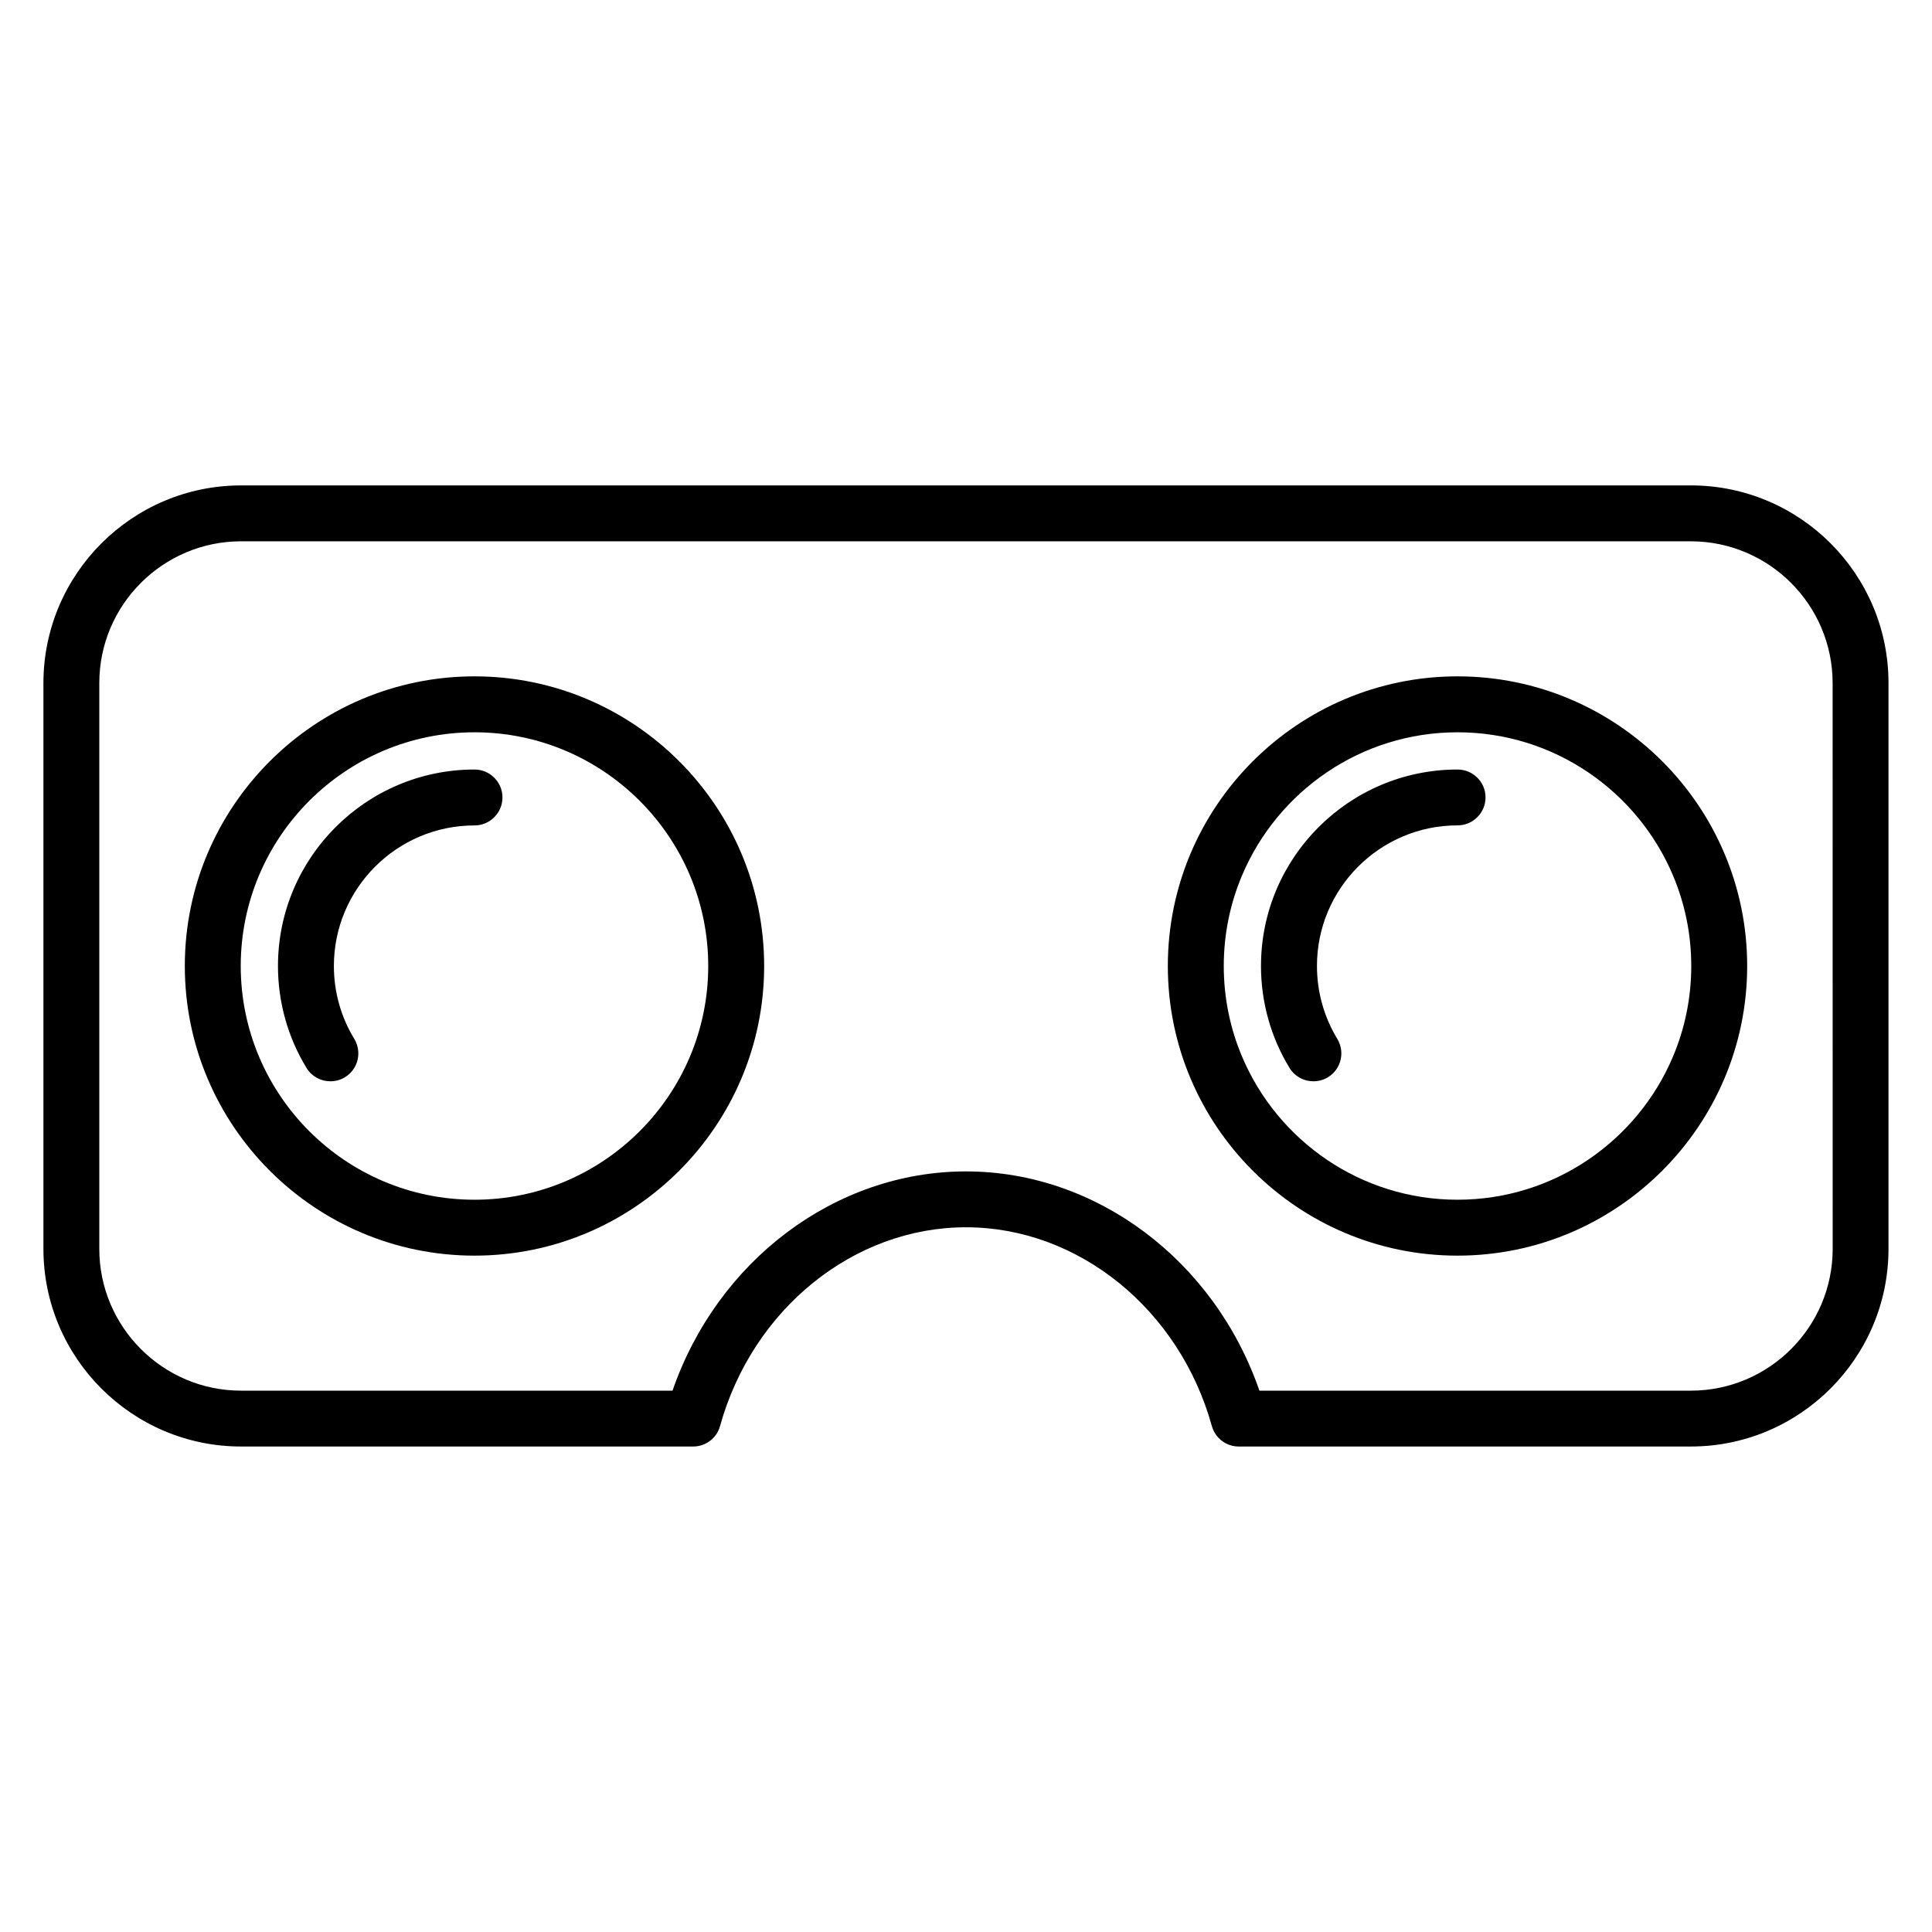
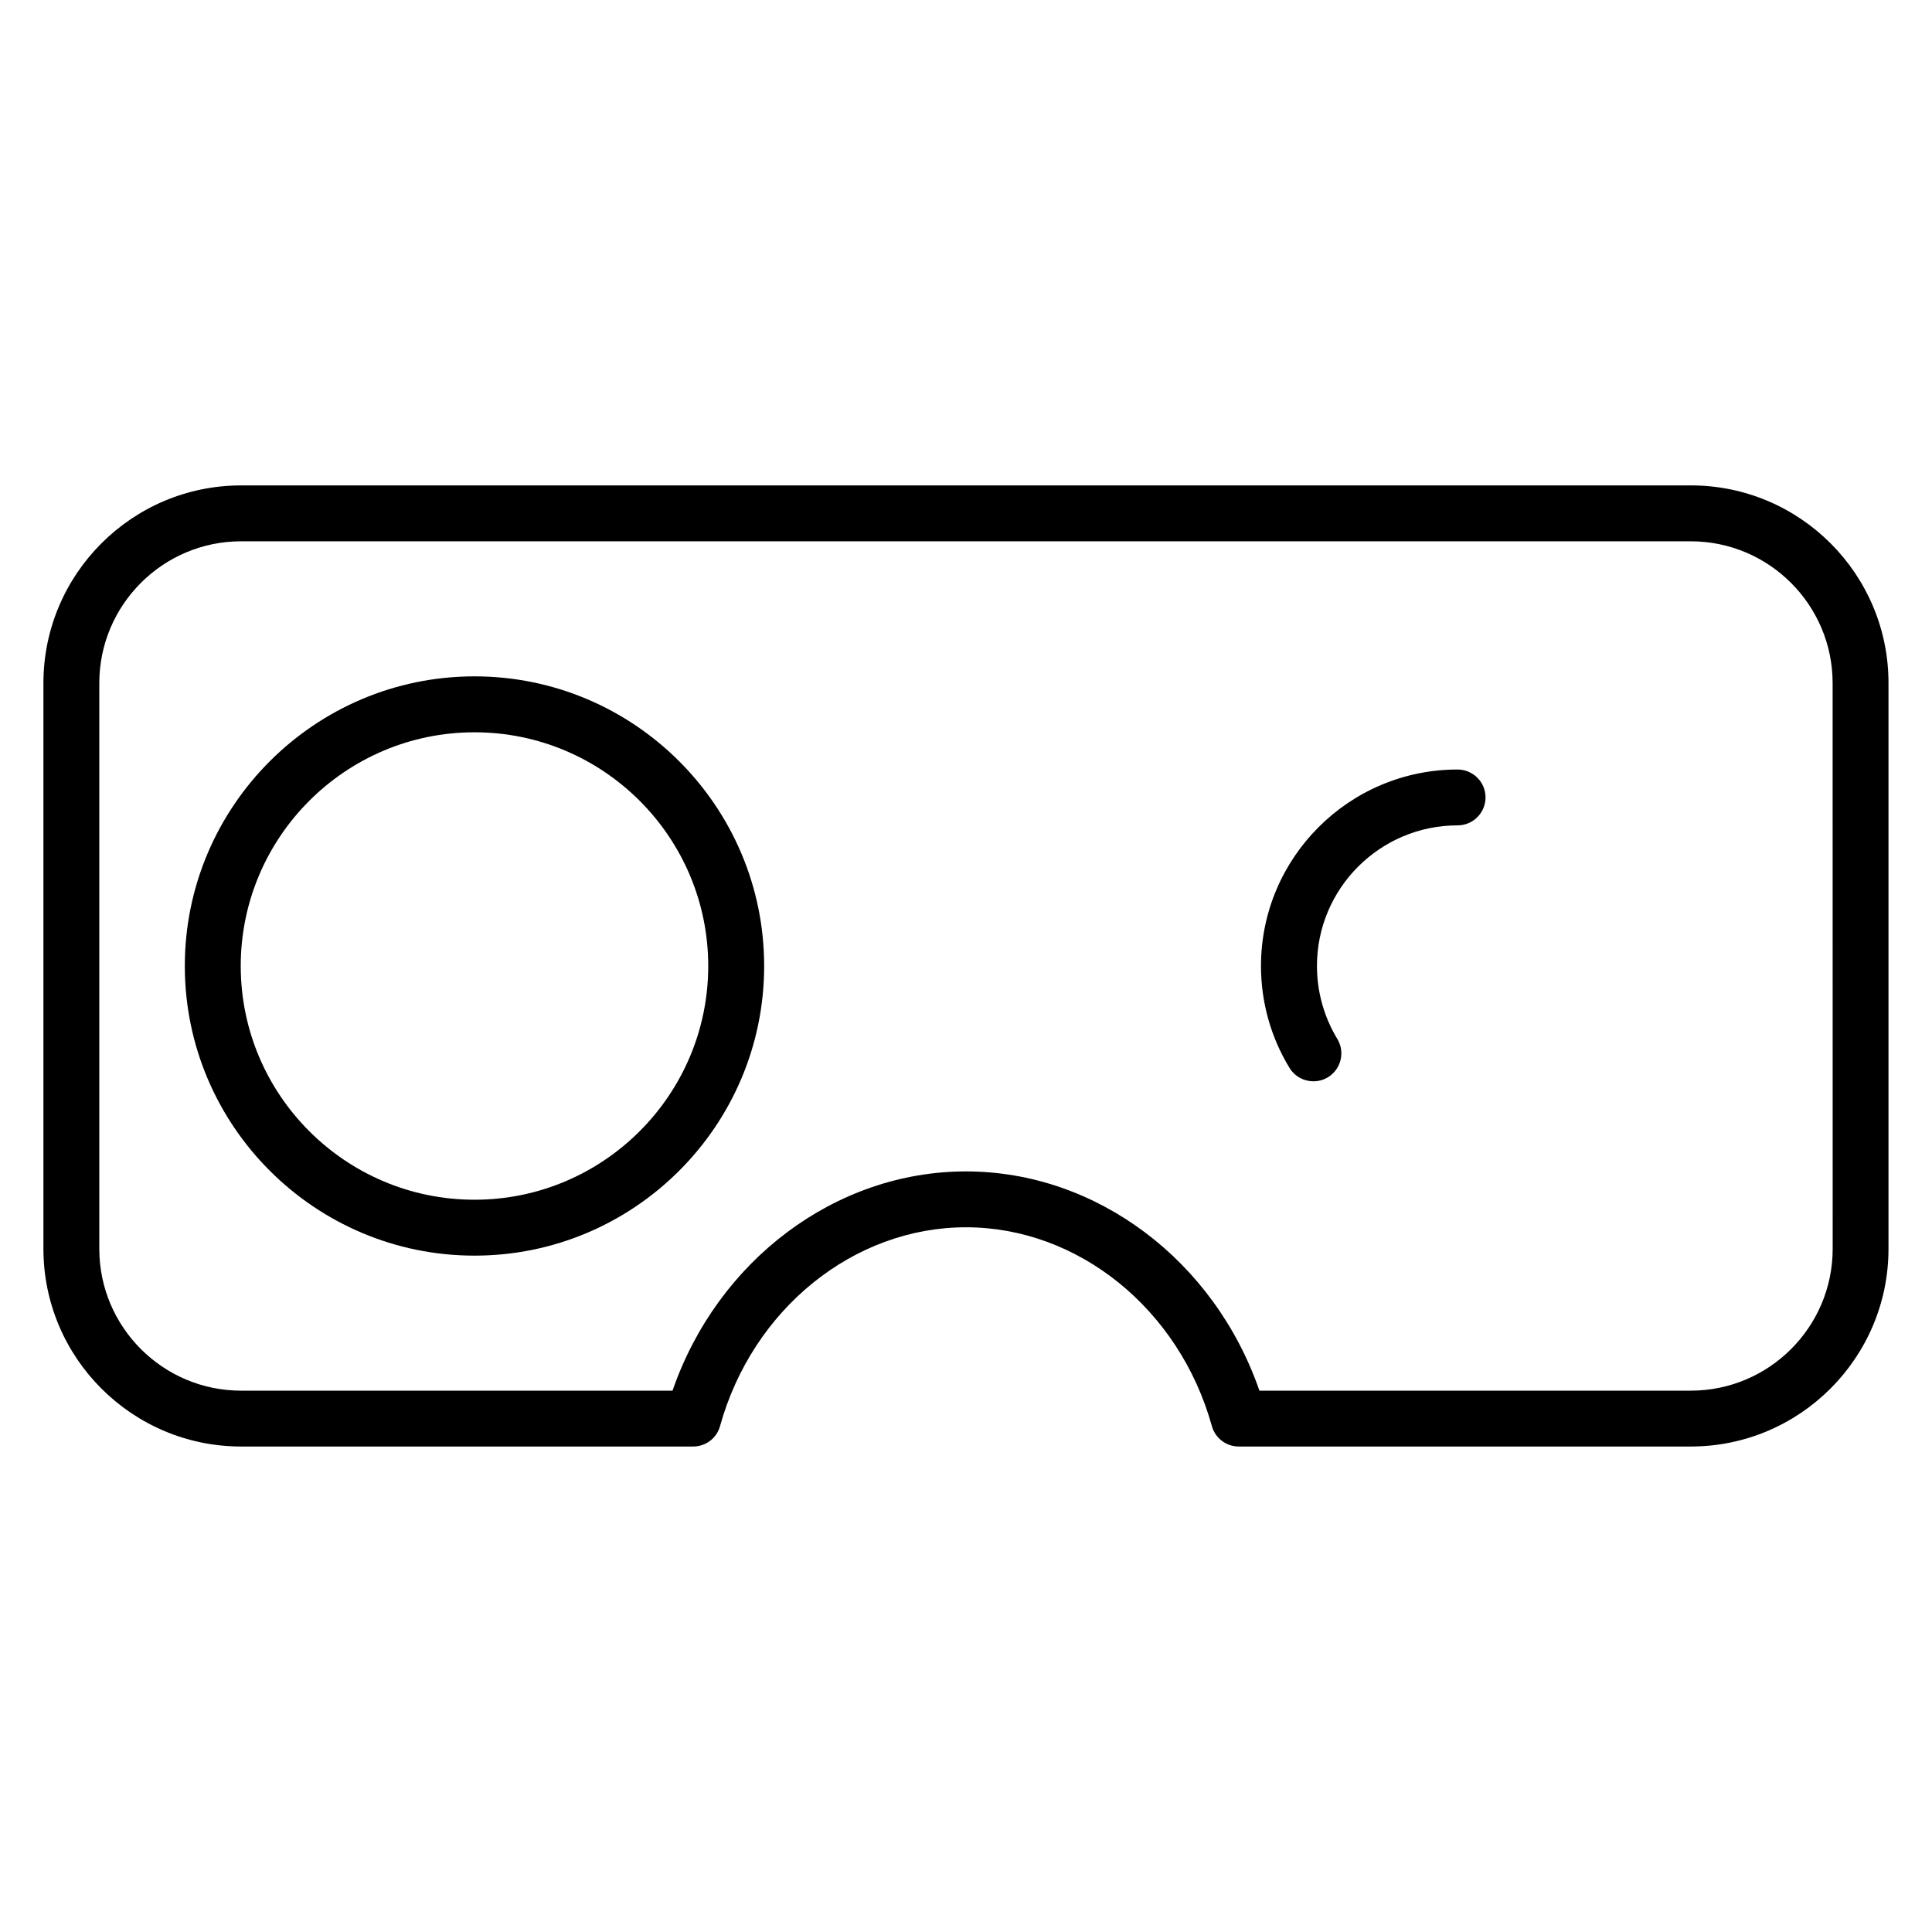
<svg xmlns="http://www.w3.org/2000/svg" fill="#000000" width="800px" height="800px" version="1.1" viewBox="144 144 512 512">
  <g>
    <path d="m592.1 272.64h-384.21c-28.879 0-52.383 23.5-52.383 52.395v149.91c0 28.895 23.5 52.395 52.383 52.395h119.8c3.336 0 6.254-2.207 7.129-5.422 8.609-31.016 35.414-52.676 65.168-52.676s56.547 21.664 65.168 52.676c0.891 3.215 3.809 5.422 7.129 5.422h119.79c28.895 0 52.395-23.5 52.395-52.395v-149.91c0.031-28.895-23.473-52.398-52.367-52.398zm37.578 202.32c0 20.715-16.863 37.578-37.578 37.578h-114.34c-11.93-34.48-43.164-58.102-77.766-58.102-34.613 0-65.852 23.621-77.766 58.102h-114.35c-20.699 0-37.562-16.863-37.562-37.578v-149.93c0-20.715 16.863-37.578 37.562-37.578h384.21c20.715 0 37.578 16.863 37.578 37.578z" />
    <path d="m269.75 323.24c-42.32 0-76.773 34.438-76.773 76.758s34.438 76.758 76.773 76.758 76.758-34.438 76.758-76.758c-0.004-42.32-34.438-76.758-76.758-76.758zm0 138.7c-34.172 0-61.953-27.785-61.953-61.938 0-34.156 27.785-61.938 61.953-61.938 34.156 0 61.938 27.785 61.938 61.938s-27.785 61.938-61.938 61.938z" />
-     <path d="m269.75 347.93c-28.719 0-52.086 23.352-52.086 52.07 0 9.559 2.609 18.895 7.559 27 1.395 2.297 3.836 3.555 6.328 3.555 1.32 0 2.652-0.34 3.852-1.066 3.496-2.133 4.609-6.684 2.473-10.195-3.527-5.781-5.394-12.449-5.394-19.293 0-20.551 16.715-37.254 37.266-37.254 4.09 0 7.41-3.32 7.41-7.41 0-4.09-3.316-7.406-7.406-7.406z" />
-     <path d="m530.26 323.24c-42.336 0-76.773 34.438-76.773 76.758s34.422 76.758 76.758 76.758h0.016c42.32 0 76.758-34.438 76.758-76.758s-34.438-76.758-76.758-76.758zm-0.012 138.7c-25.621 0-47.641-15.633-57.062-37.859-3.141-7.41-4.875-15.543-4.875-24.078s1.734-16.672 4.875-24.078c9.426-22.227 31.445-37.859 57.062-37.859 25.621 0 47.668 15.633 57.078 37.859 3.141 7.41 4.875 15.543 4.875 24.078s-1.734 16.672-4.875 24.078c-9.41 22.227-31.445 37.859-57.078 37.859z" />
    <path d="m530.26 347.93c-28.719 0-52.086 23.352-52.086 52.07 0 9.559 2.609 18.895 7.559 27 1.395 2.297 3.836 3.555 6.328 3.555 1.32 0 2.652-0.34 3.852-1.066 3.496-2.133 4.609-6.684 2.473-10.195-3.512-5.793-5.379-12.461-5.379-19.309 0-20.551 16.715-37.254 37.266-37.254 4.09 0 7.41-3.32 7.41-7.41 0.004-4.086-3.332-7.391-7.422-7.391z" />
  </g>
</svg>